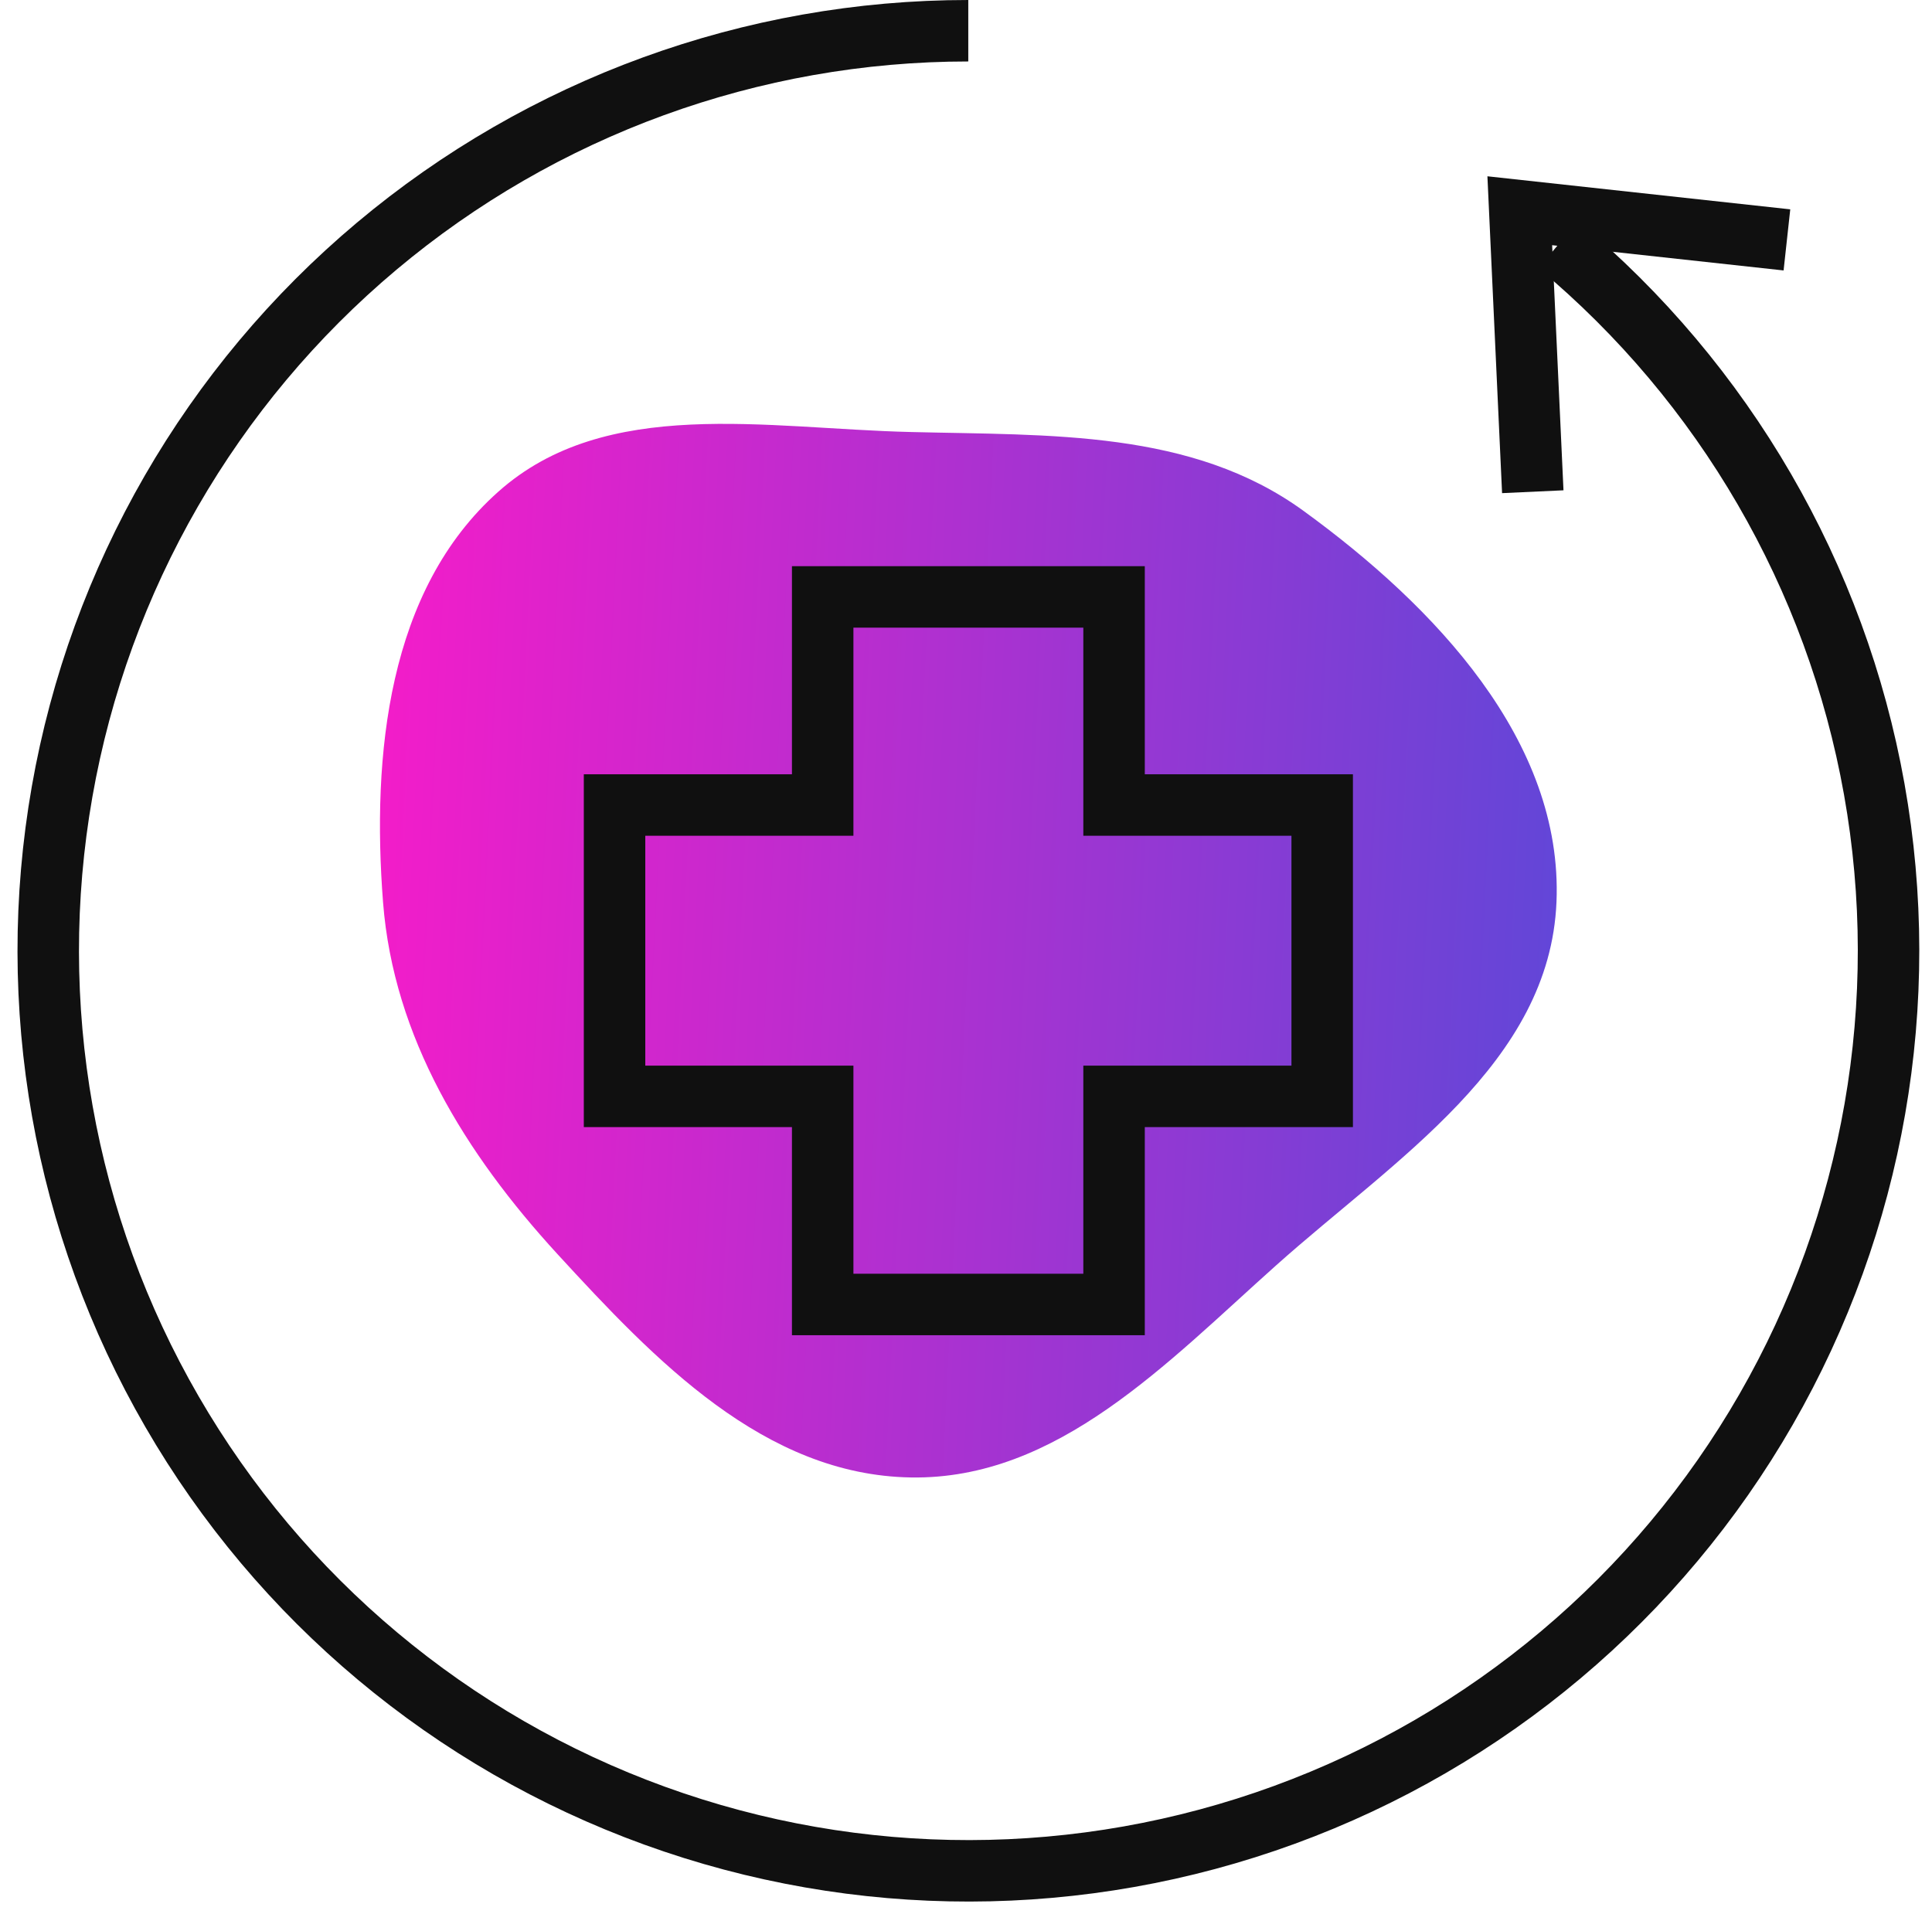
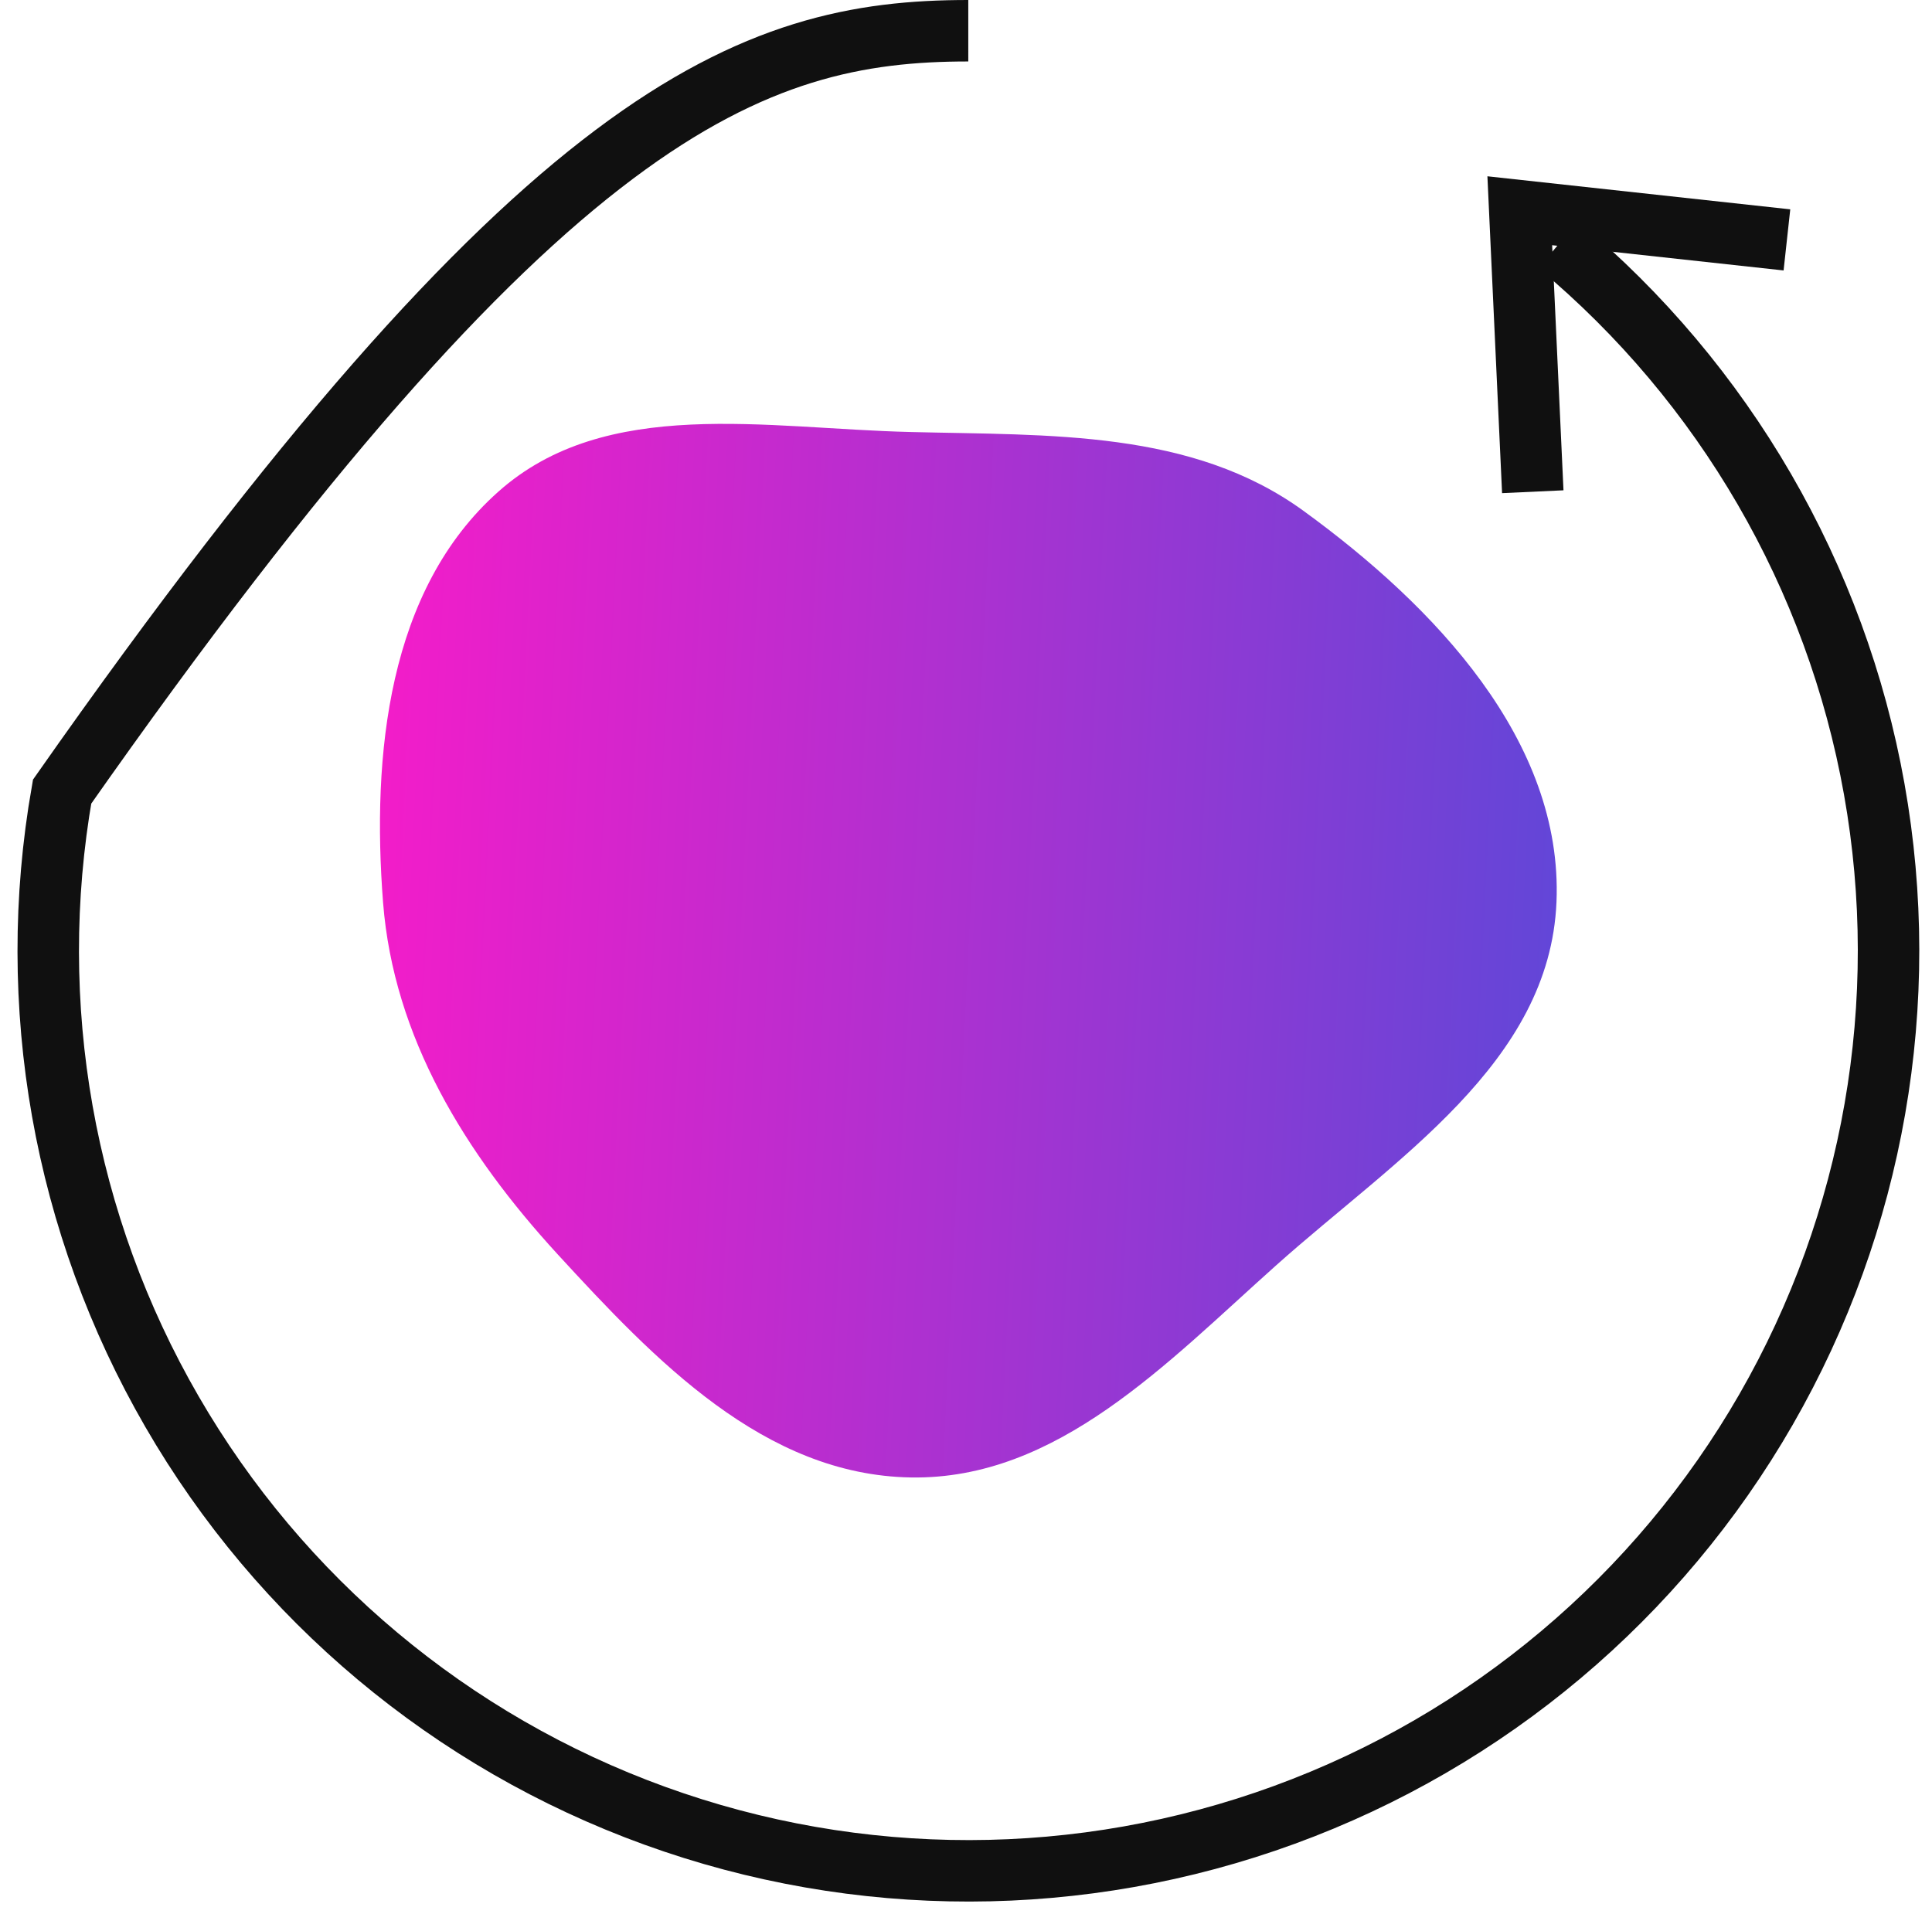
<svg xmlns="http://www.w3.org/2000/svg" width="110" height="109" viewBox="0 0 110 109" fill="none">
  <path fill-rule="evenodd" clip-rule="evenodd" d="M51.86 24.6C59.77 24.8 67.86 24.46 74.23 29.1C81.67 34.51 89 42.19 88.62 51.36C88.24 60.53 79.43 66 72.66 72.05C66.45 77.59 60.21 84.27 51.86 84.13C43.51 83.99 37.3 77.47 31.72 71.39C26.48 65.67 22.41 59.07 21.81 51.39C21.16 43 22.08 33.59 28.37 28C34.5 22.53 43.64 24.41 51.86 24.6Z" fill="url(#paint0_linear_4472_1067)" />
  <path d="M87.27 28L86.53 12L101.74 13.66" stroke="#101010" stroke-width="3.5" />
-   <path d="M88.72 13.93C98.177 21.829 104.548 32.808 106.712 44.938C108.876 57.069 106.695 69.574 100.553 80.256C94.411 90.938 84.7 99.113 73.127 103.344C61.555 107.575 48.861 107.592 37.277 103.392C25.693 99.192 15.96 91.043 9.79 80.377C3.619 69.712 1.405 57.213 3.536 45.077C5.668 32.941 12.009 21.944 21.445 14.02C30.881 6.096 42.808 1.751 55.13 1.75" stroke="#101010" stroke-width="3.5" />
-   <path fill-rule="evenodd" clip-rule="evenodd" d="M75.28 45.84H63.43V33.99H46.84V45.84H34.99V62.43H46.84V74.28H63.43V62.43H75.28V45.84Z" stroke="#101010" stroke-width="3.5" />
+   <path d="M88.72 13.93C98.177 21.829 104.548 32.808 106.712 44.938C108.876 57.069 106.695 69.574 100.553 80.256C94.411 90.938 84.7 99.113 73.127 103.344C61.555 107.575 48.861 107.592 37.277 103.392C25.693 99.192 15.96 91.043 9.79 80.377C3.619 69.712 1.405 57.213 3.536 45.077C30.881 6.096 42.808 1.751 55.13 1.75" stroke="#101010" stroke-width="3.5" />
  <defs>
    <linearGradient id="paint0_linear_4472_1067" x1="20.23" y1="52.73" x2="90.01" y2="56.16" gradientUnits="userSpaceOnUse">
      <stop stop-color="#F51CC9" />
      <stop offset="1" stop-color="#5F47D8" />
    </linearGradient>
  </defs>
</svg>